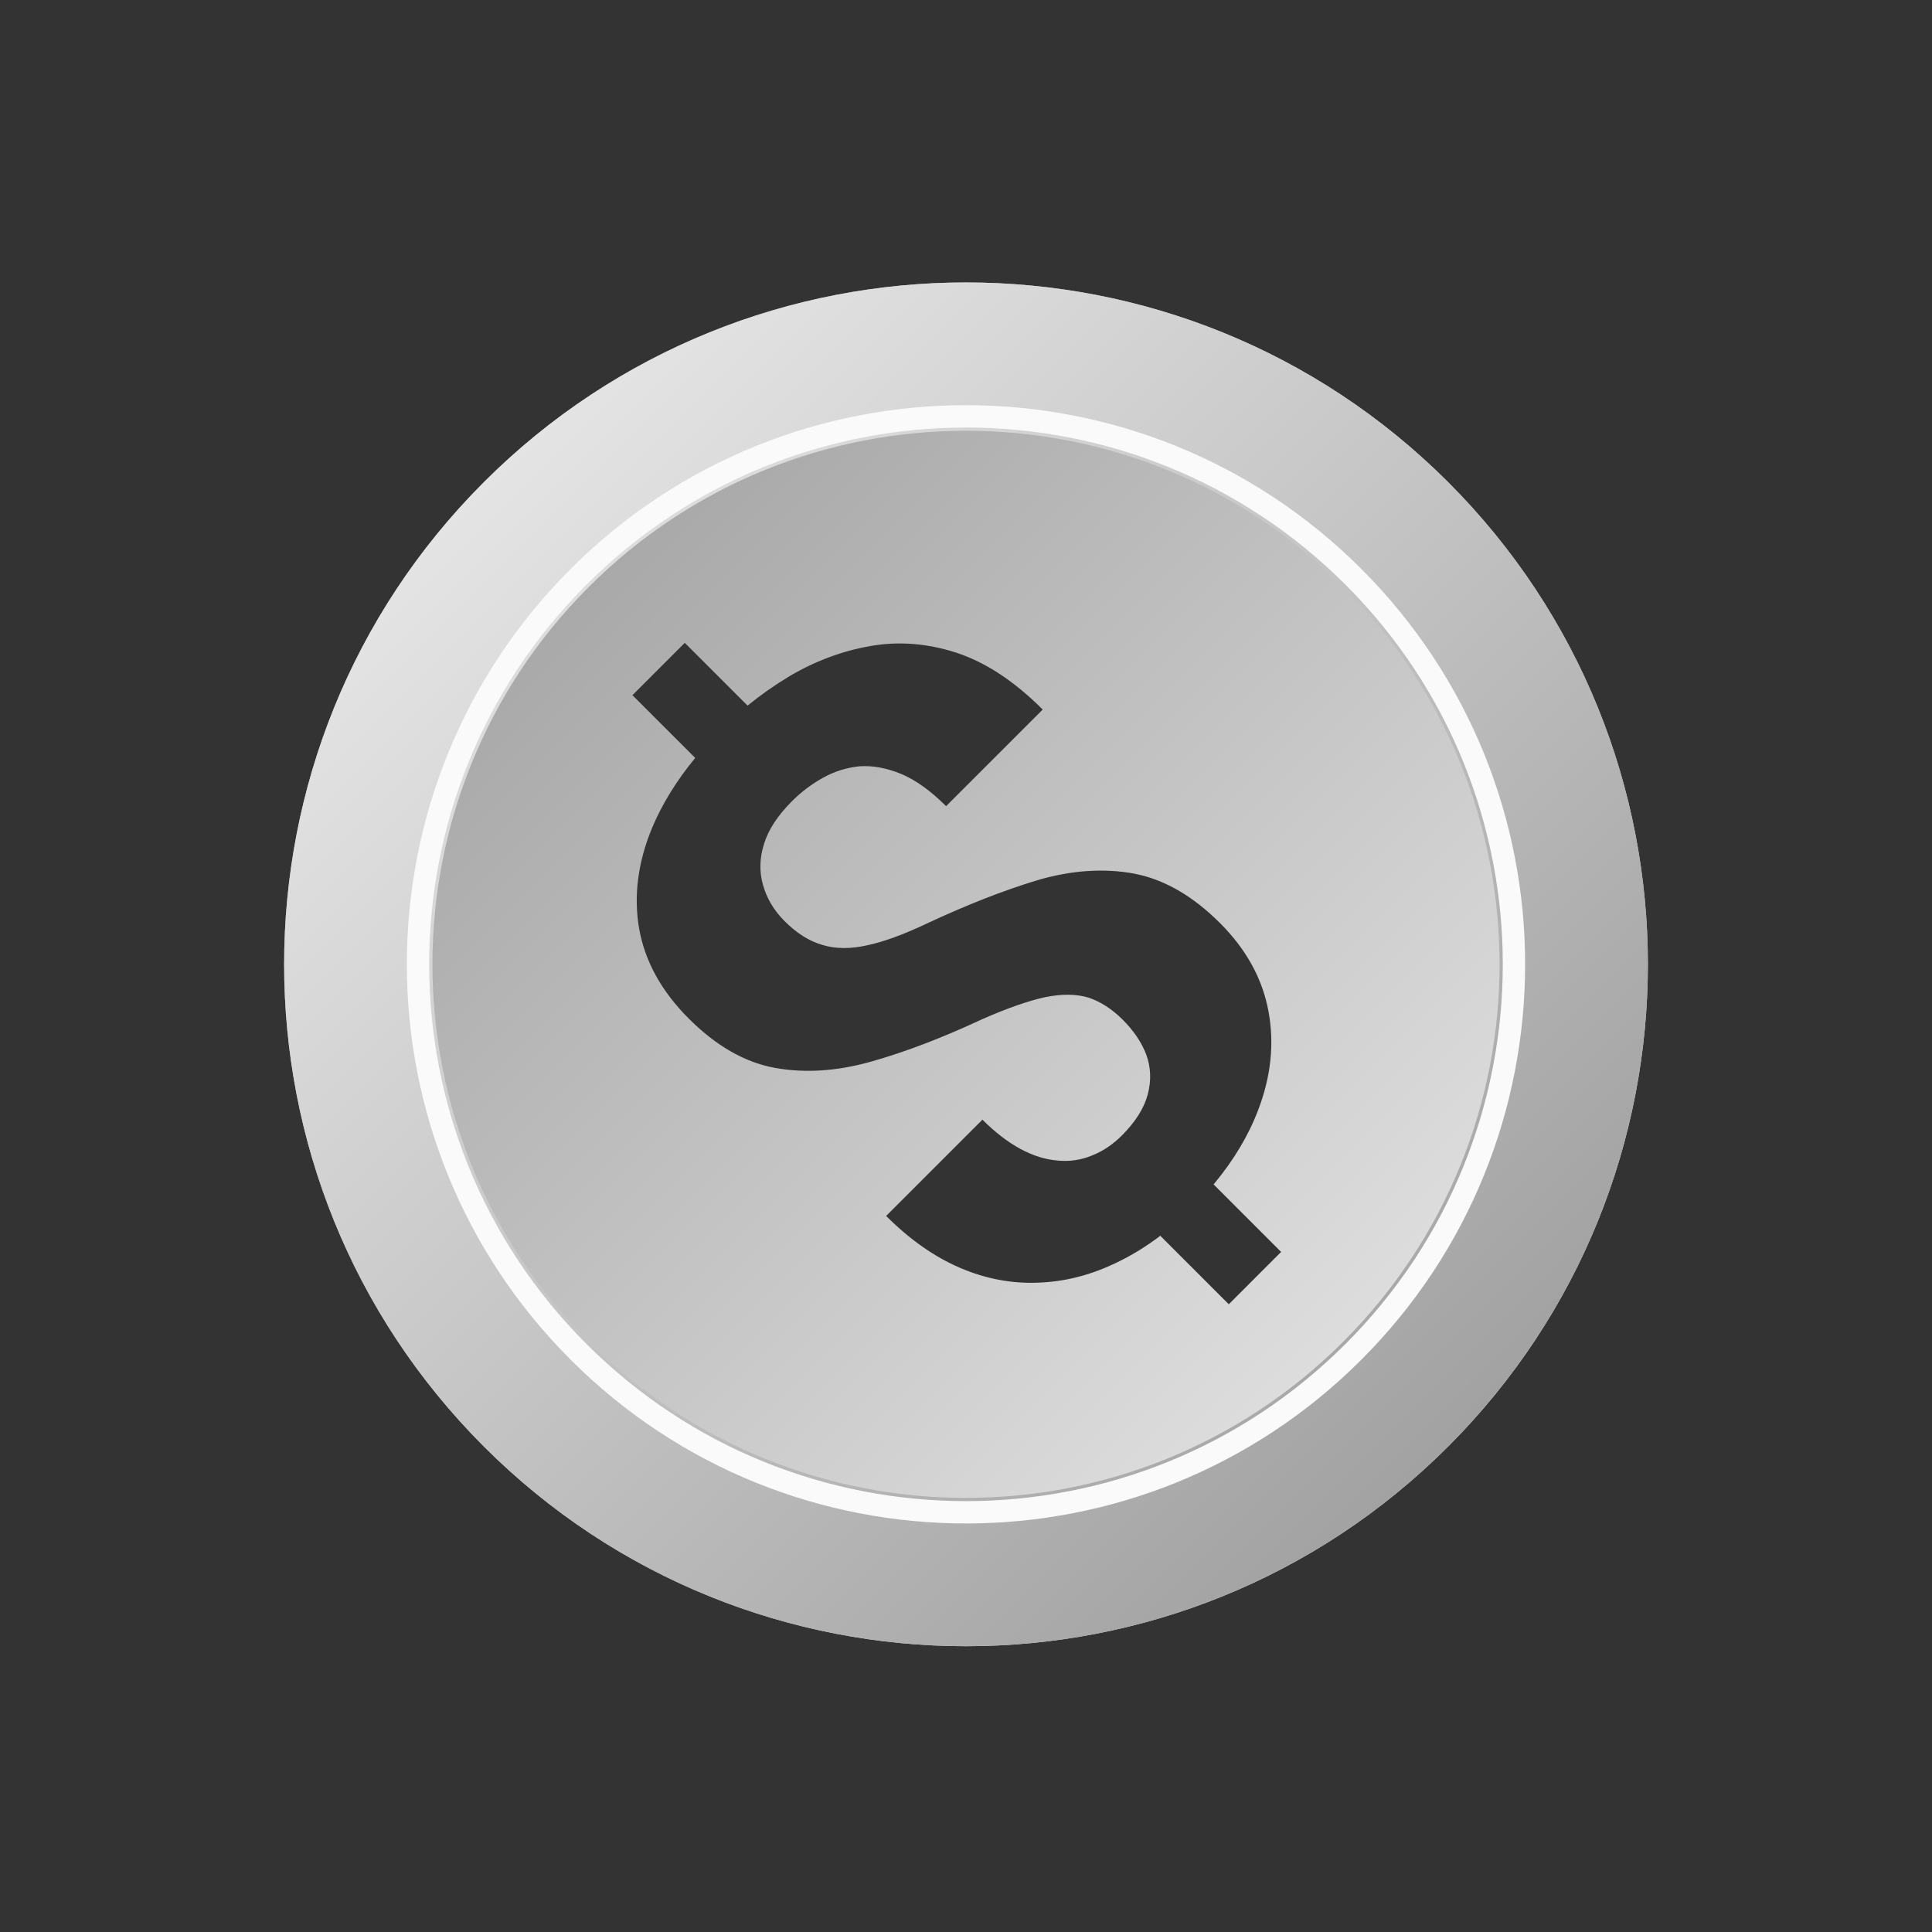
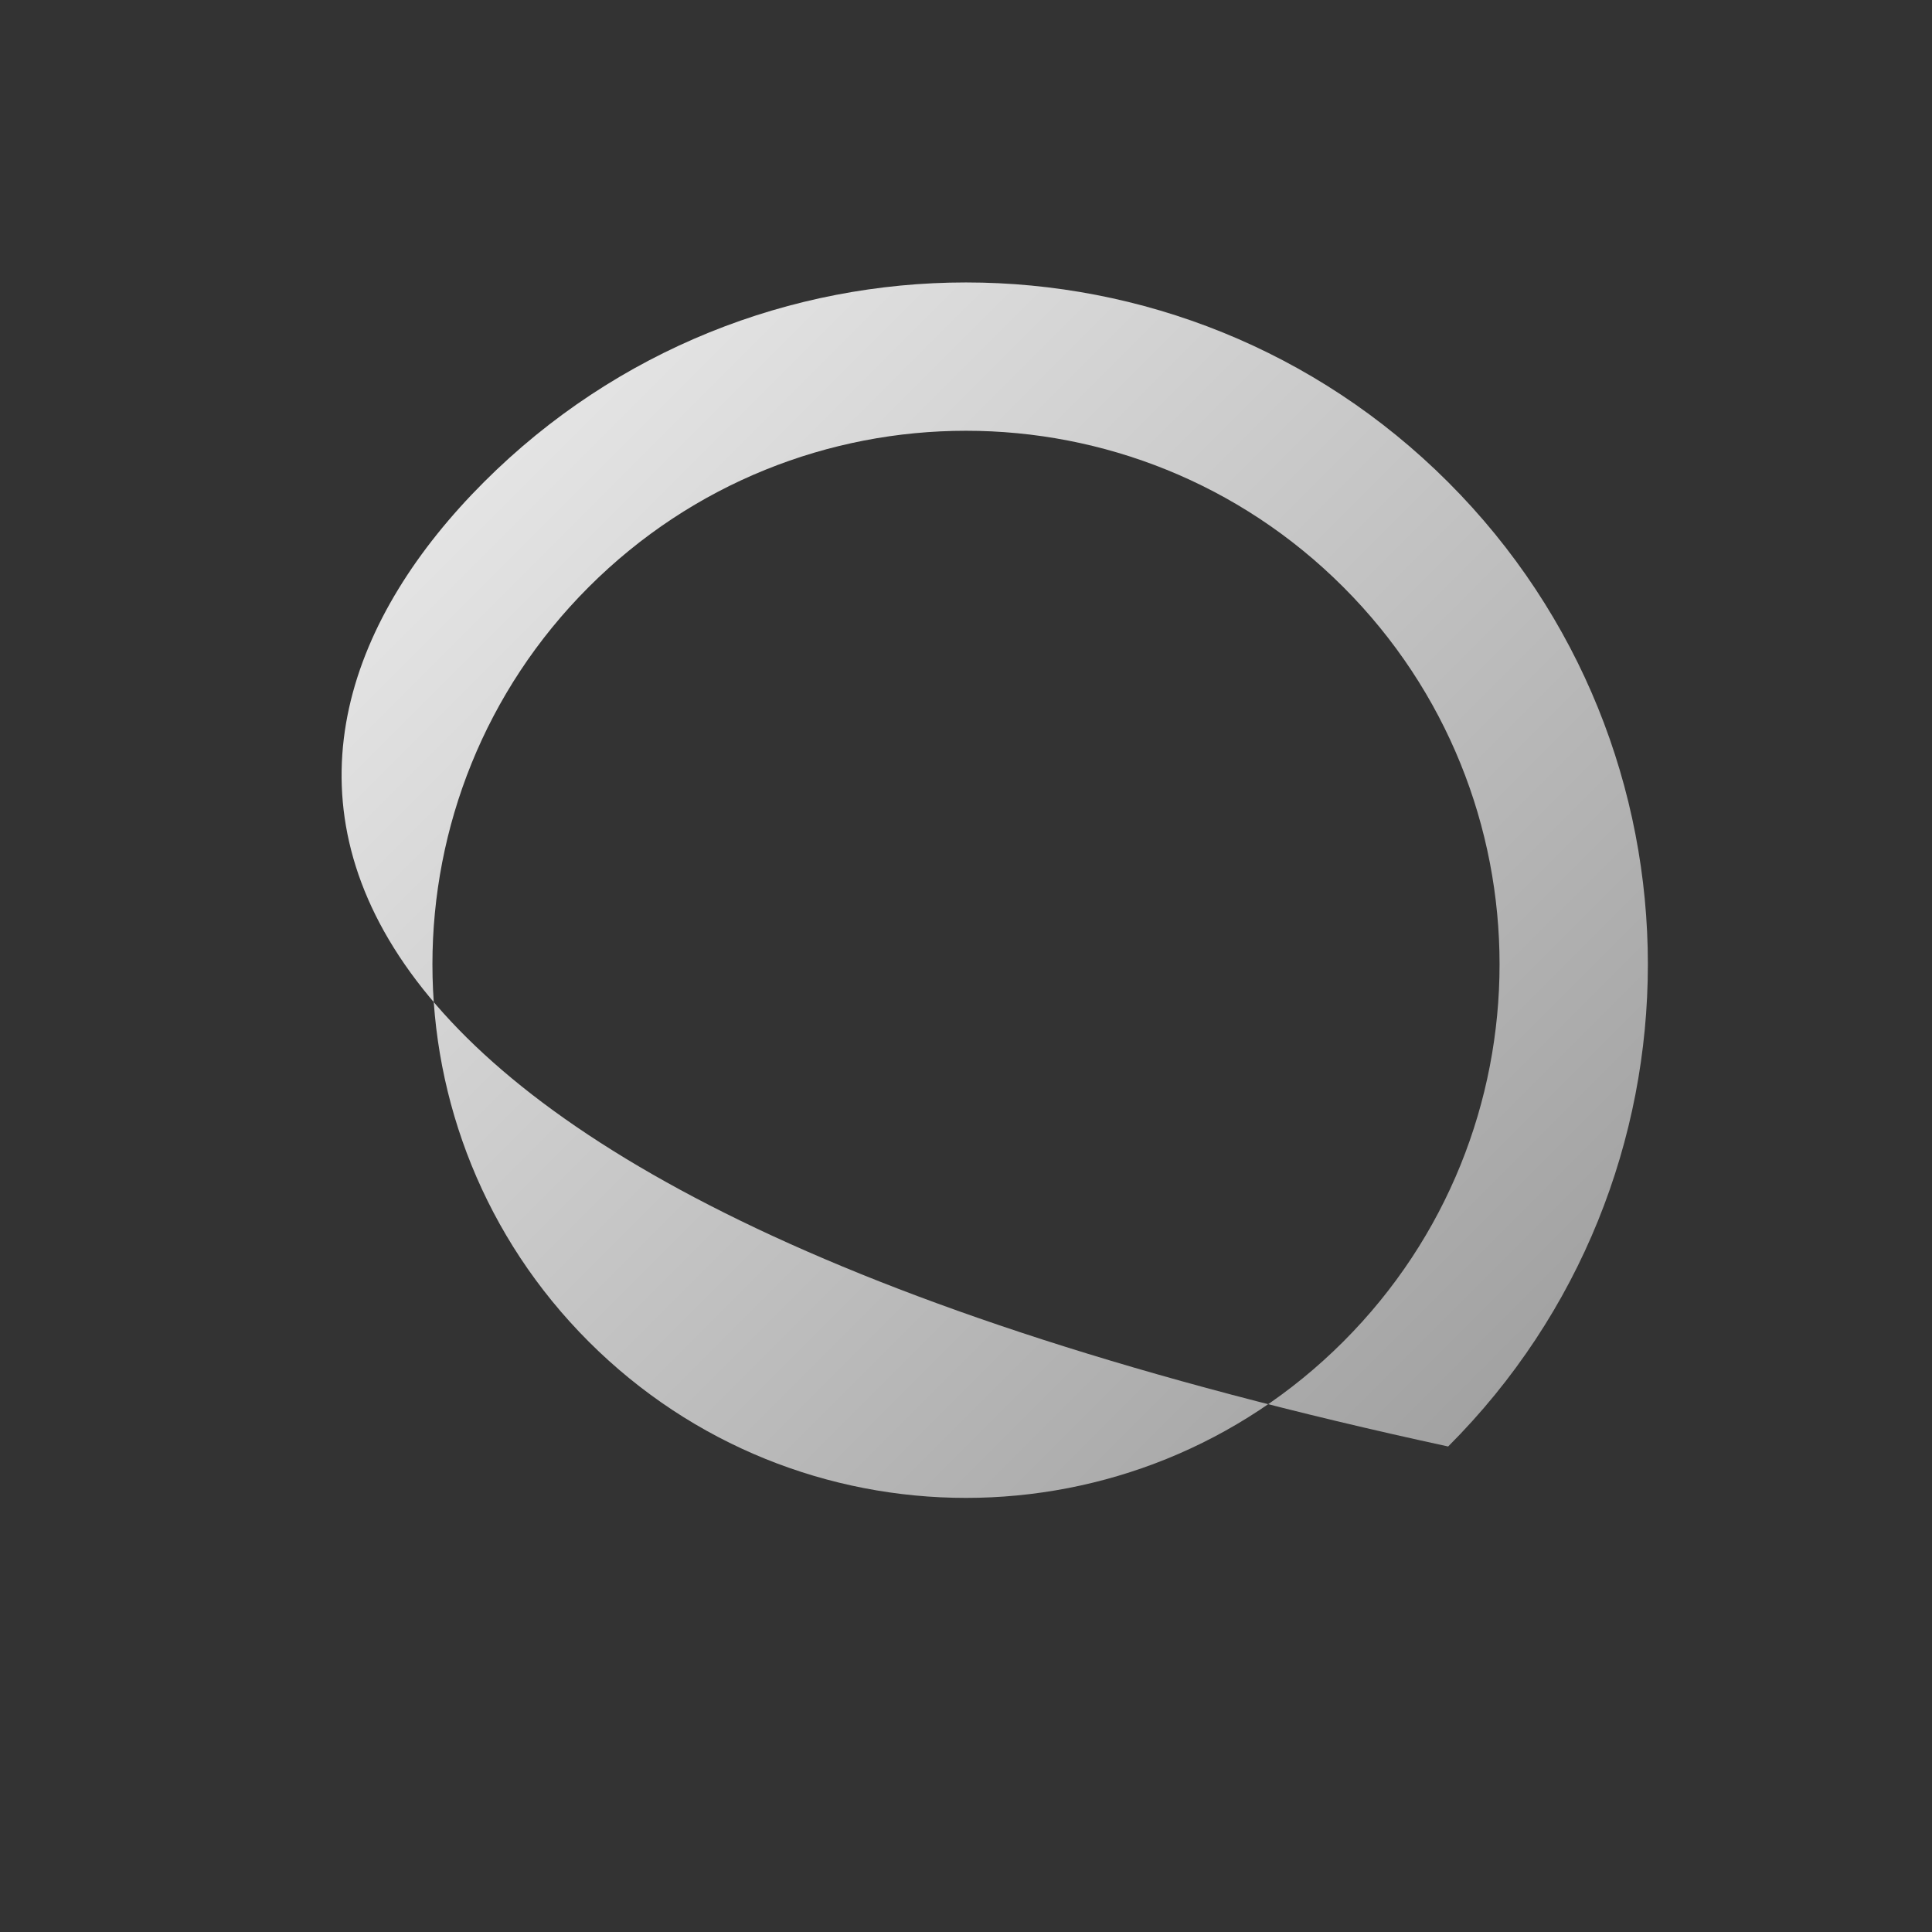
<svg xmlns="http://www.w3.org/2000/svg" width="136" height="136" viewBox="0 0 136 136" fill="none">
  <rect x="0" y="0" width="136" height="136" fill="#333333" stroke="none" />
-   <path fill-rule="evenodd" clip-rule="evenodd" d="M34.059 101.823C52.804 120.569 83.196 120.569 101.941 101.823C120.686 83.078 120.686 52.686 101.941 33.941C83.196 15.196 52.804 15.196 34.059 33.941C15.314 52.686 15.314 83.078 34.059 101.823ZM81.676 86.99L86.498 91.811L90.182 88.127L85.429 83.374C86.834 81.691 87.879 79.948 88.563 78.147C89.472 75.781 89.714 73.457 89.29 71.175C88.865 68.892 87.731 66.829 85.887 64.985C83.954 63.052 81.922 61.886 79.792 61.488C77.677 61.105 75.424 61.261 73.034 61.957C70.642 62.683 68.051 63.697 65.261 65.001C63.617 65.782 62.21 66.296 61.041 66.544C59.856 66.807 58.808 66.799 57.898 66.519C56.973 66.255 56.086 65.699 55.239 64.851C54.48 64.093 53.969 63.236 53.706 62.279C53.442 61.354 53.469 60.389 53.789 59.386C54.092 58.399 54.748 57.401 55.756 56.393C56.401 55.748 57.128 55.199 57.936 54.748C58.745 54.297 59.609 54.027 60.529 53.94C61.448 53.883 62.415 54.062 63.428 54.476C64.455 54.906 65.512 55.663 66.598 56.749L73.4 49.947C71.407 47.954 69.38 46.62 67.319 45.945C65.273 45.285 63.259 45.128 61.276 45.475C59.293 45.822 57.399 46.527 55.594 47.588C54.545 48.218 53.555 48.913 52.623 49.671L48.204 45.252L44.52 48.936L48.937 53.353C47.608 54.97 46.59 56.628 45.881 58.327C44.894 60.742 44.597 63.09 44.991 65.373C45.4 67.671 46.563 69.779 48.481 71.698C50.415 73.631 52.439 74.789 54.554 75.172C56.669 75.555 58.929 75.407 61.335 74.726C63.74 74.046 66.338 73.054 69.129 71.75C70.879 70.981 72.347 70.465 73.532 70.202C74.733 69.954 75.765 69.963 76.629 70.228C77.477 70.51 78.281 71.03 79.039 71.788C79.813 72.562 80.363 73.38 80.69 74.242C81.016 75.135 81.051 76.067 80.794 77.038C80.537 78.009 79.928 78.975 78.967 79.936C78.322 80.581 77.612 81.052 76.839 81.35C76.081 81.662 75.282 81.777 74.443 81.694C73.588 81.626 72.717 81.353 71.828 80.874C70.939 80.394 70.049 79.708 69.156 78.816L62.378 85.594C64.044 87.26 65.783 88.48 67.596 89.254C69.41 90.028 71.251 90.373 73.119 90.289C75.002 90.22 76.852 89.739 78.667 88.846C79.695 88.352 80.699 87.734 81.676 86.99Z" fill="url(#paint0_linear_23659_1420)" />
-   <path d="M101.941 101.823C83.196 120.569 52.804 120.569 34.059 101.823C15.314 83.078 15.314 52.686 34.059 33.941C52.804 15.196 83.196 15.196 101.941 33.941C120.686 52.686 120.686 83.078 101.941 101.823ZM41.441 41.324C26.773 55.992 26.773 79.773 41.441 94.441C56.109 109.109 79.891 109.109 94.559 94.441C109.226 79.773 109.226 55.992 94.559 41.324C79.891 26.656 56.109 26.656 41.441 41.324Z" fill="url(#paint1_linear_23659_1420)" />
-   <path d="M95.831 95.714C111.202 80.343 111.202 55.422 95.831 40.051C80.46 24.68 55.539 24.68 40.168 40.051C24.797 55.422 24.797 80.343 40.168 95.714C55.539 111.085 80.46 111.085 95.831 95.714ZM41.279 41.163C56.036 26.405 79.962 26.405 94.719 41.163C109.476 55.919 109.476 79.845 94.719 94.602C79.962 109.359 56.036 109.359 41.279 94.602C26.522 79.845 26.522 55.919 41.279 41.163Z" fill="#FAFAFA" />
+   <path d="M101.941 101.823C15.314 83.078 15.314 52.686 34.059 33.941C52.804 15.196 83.196 15.196 101.941 33.941C120.686 52.686 120.686 83.078 101.941 101.823ZM41.441 41.324C26.773 55.992 26.773 79.773 41.441 94.441C56.109 109.109 79.891 109.109 94.559 94.441C109.226 79.773 109.226 55.992 94.559 41.324C79.891 26.656 56.109 26.656 41.441 41.324Z" fill="url(#paint1_linear_23659_1420)" />
  <defs>
    <linearGradient id="paint0_linear_23659_1420" x1="101.941" y1="101.823" x2="34.059" y2="33.941" gradientUnits="userSpaceOnUse">
      <stop stop-color="#E4E4E4" />
      <stop offset="1" stop-color="#A2A2A2" />
    </linearGradient>
    <linearGradient id="paint1_linear_23659_1420" x1="101.941" y1="101.823" x2="34.059" y2="33.941" gradientUnits="userSpaceOnUse">
      <stop stop-color="#A2A2A2" />
      <stop offset="1" stop-color="#E4E4E4" />
    </linearGradient>
  </defs>
</svg>